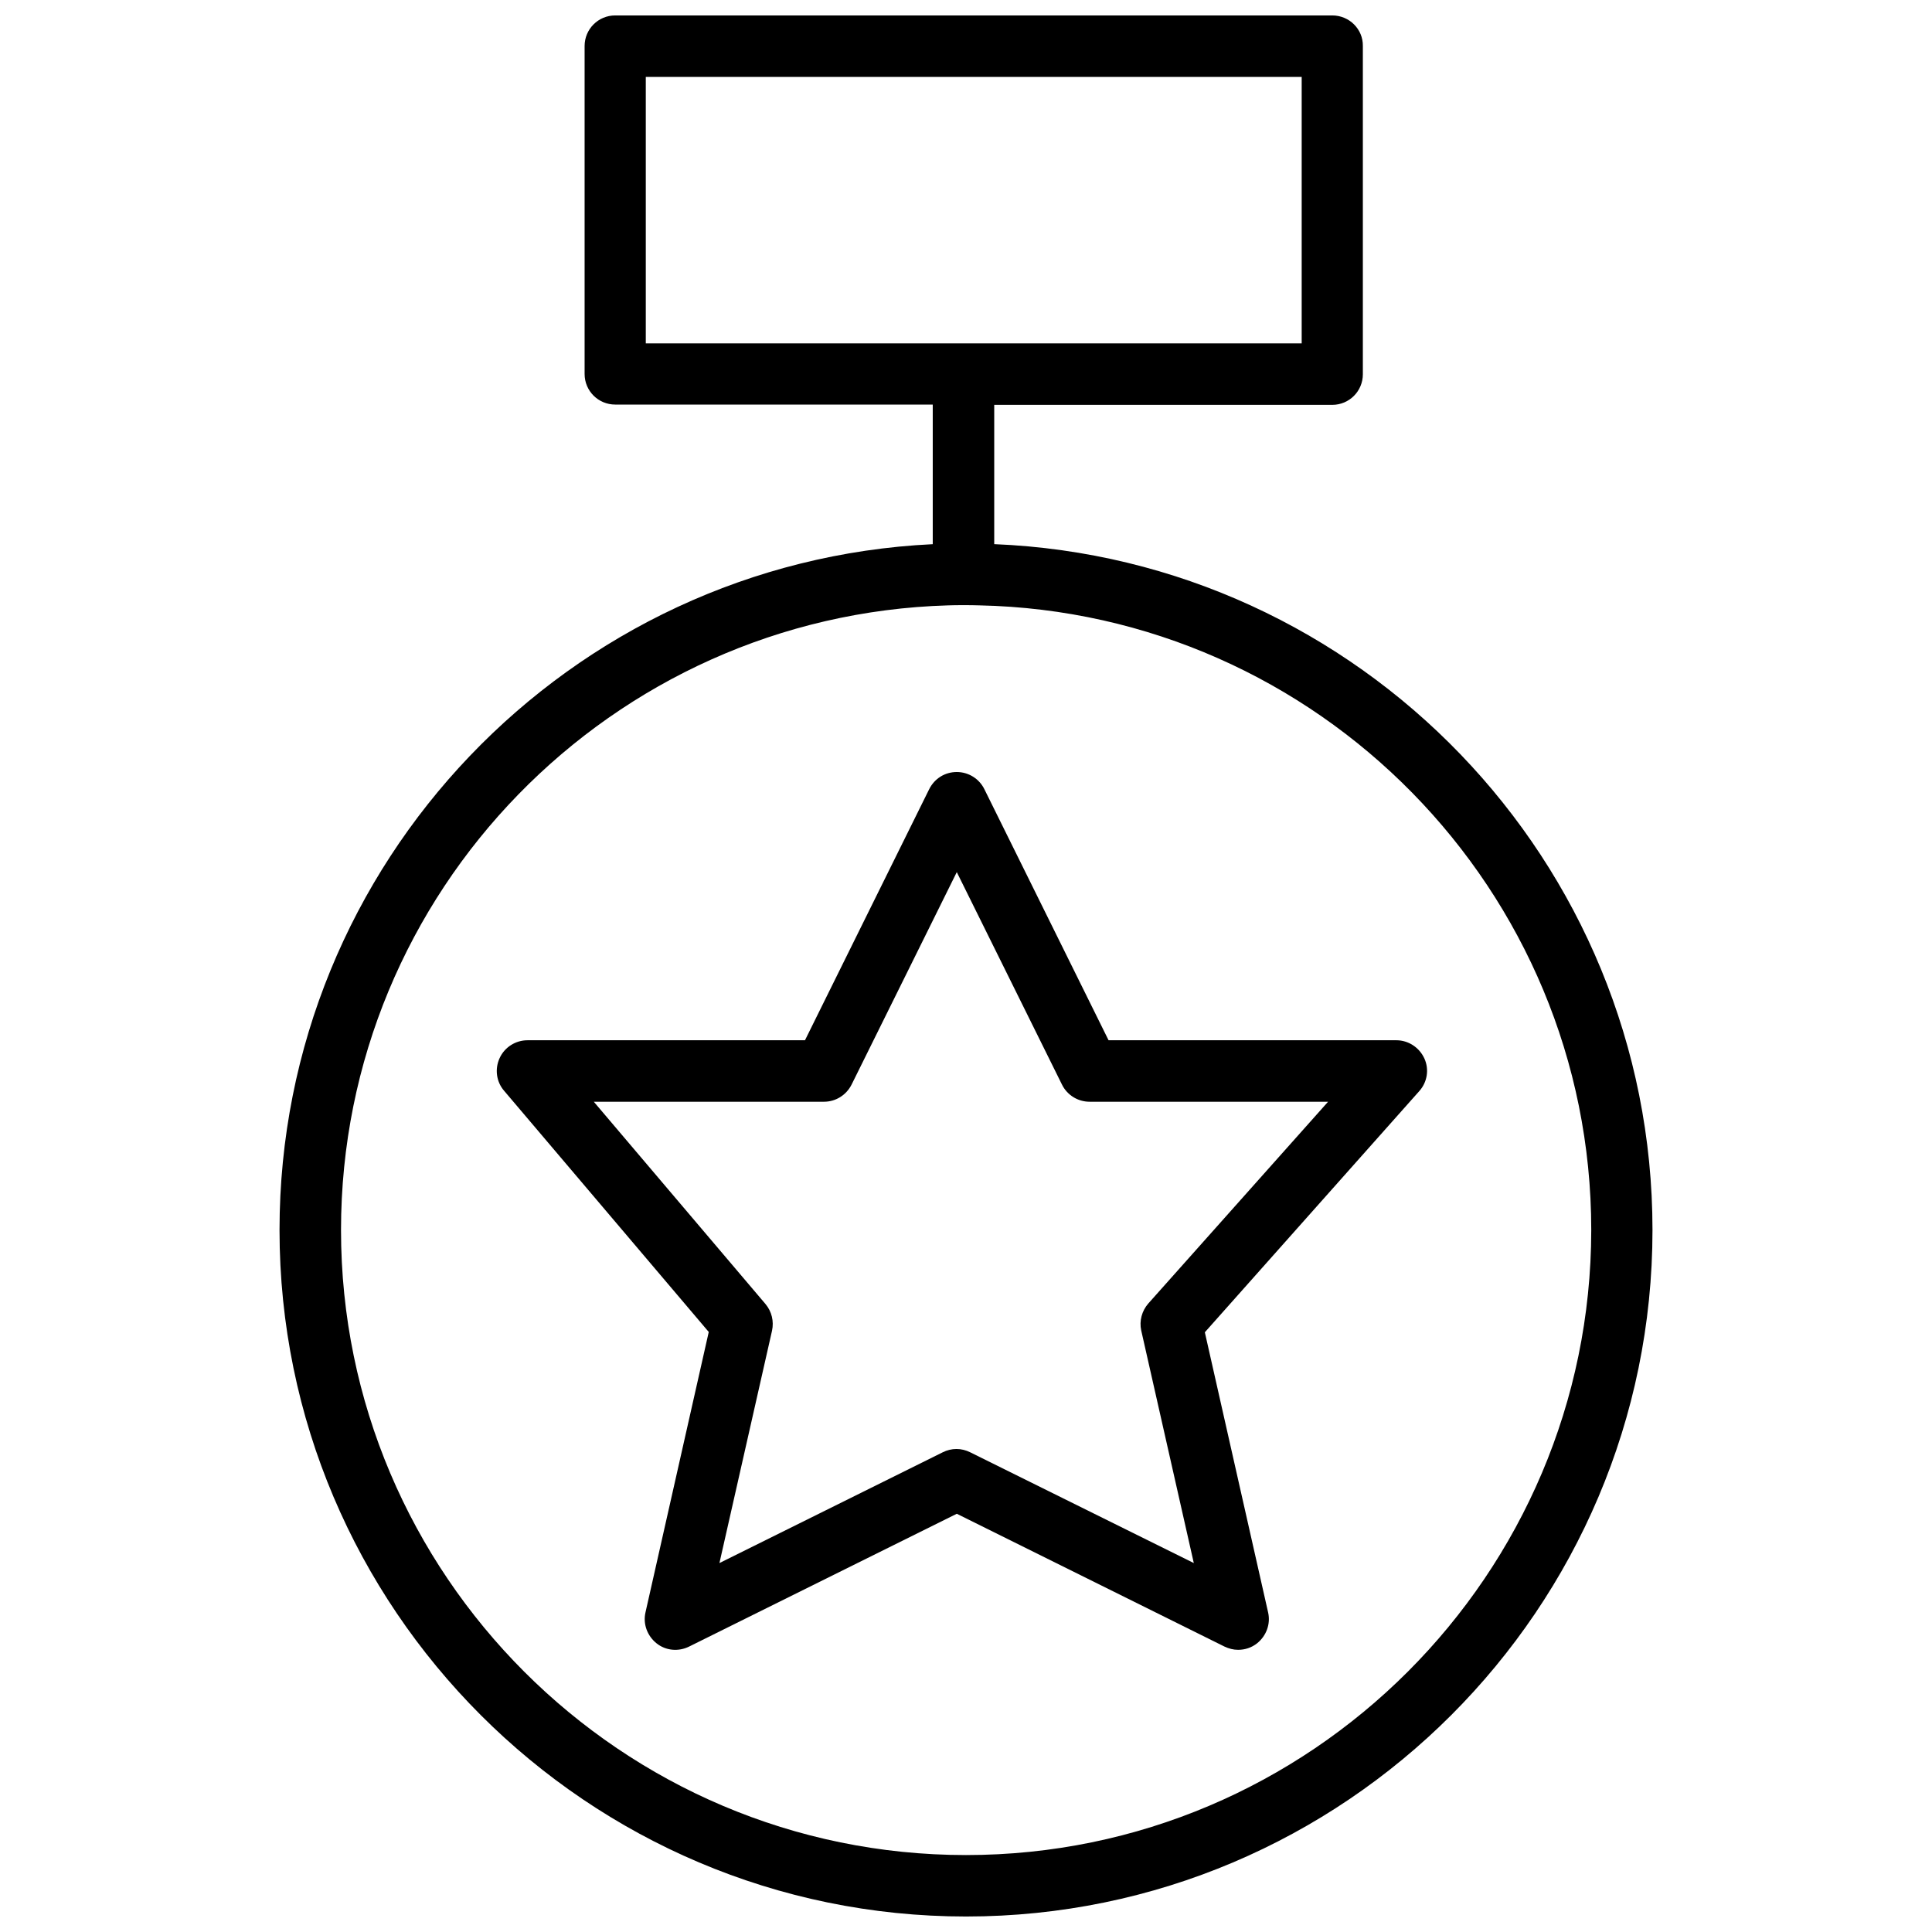
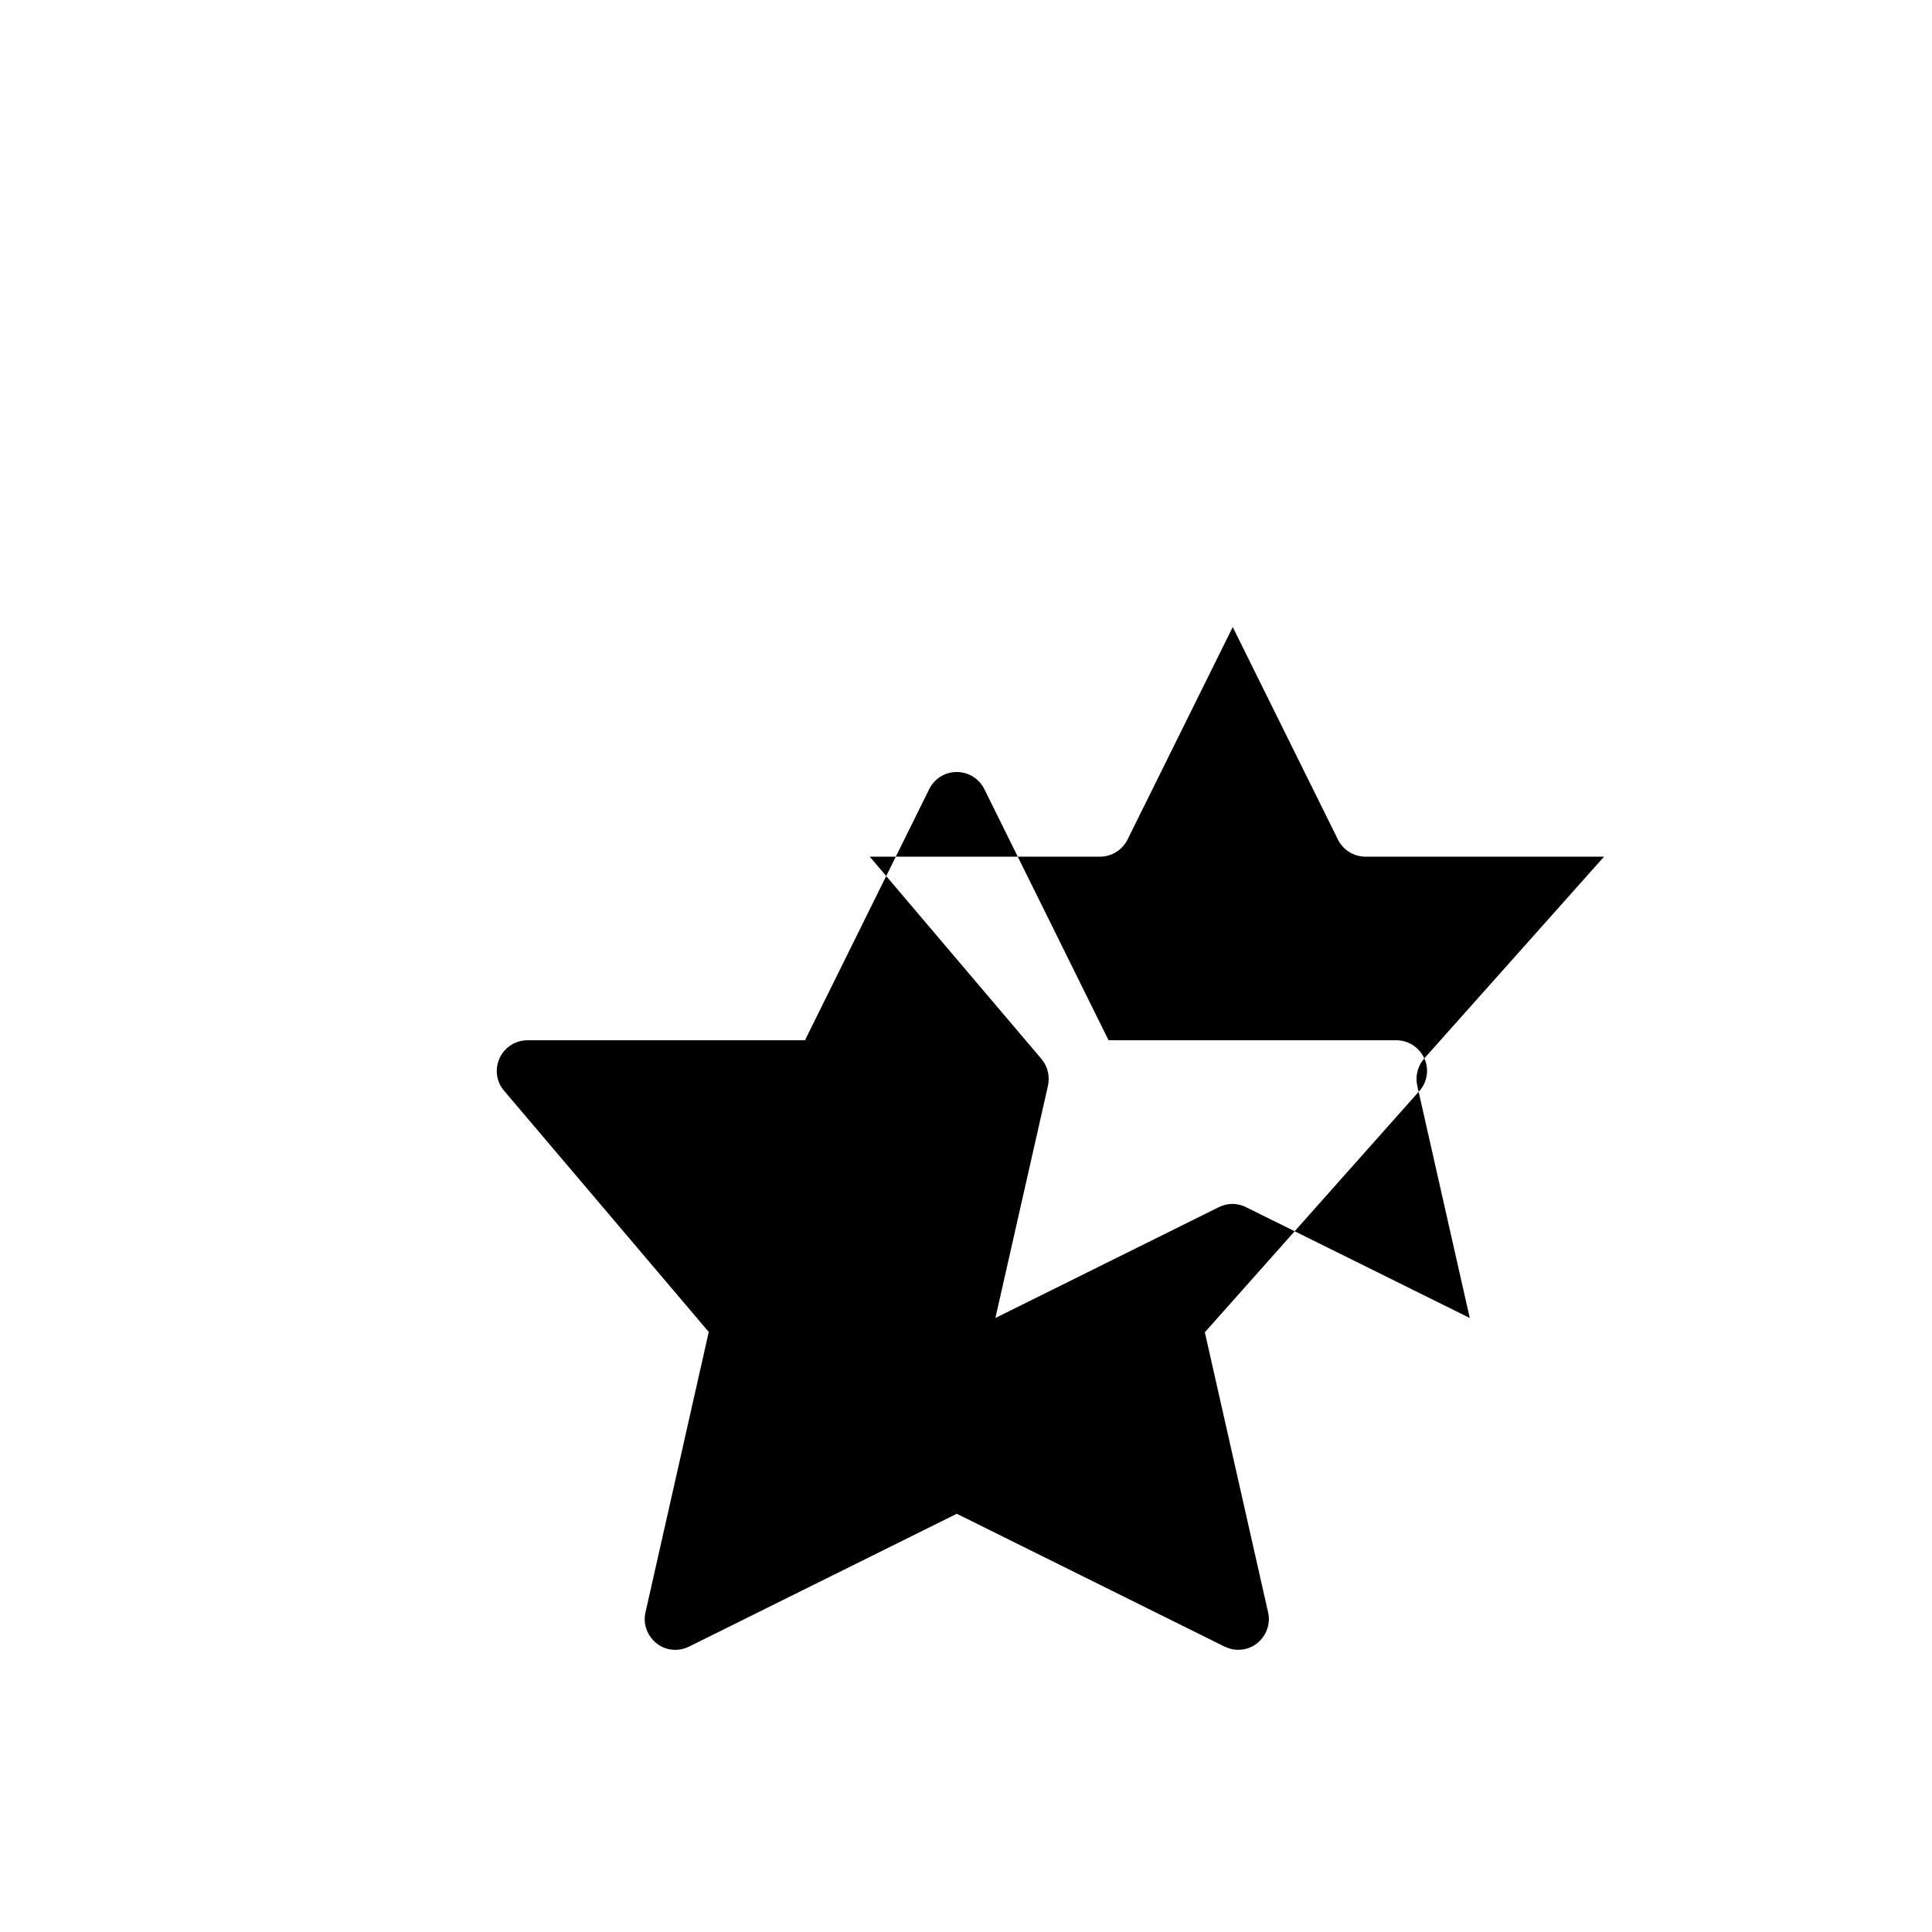
<svg xmlns="http://www.w3.org/2000/svg" width="800px" height="800px" version="1.1" viewBox="144 144 512 512">
  <defs>
    <clipPath id="a">
-       <path d="m218 148.09h364v503.81h-364z" />
-     </clipPath>
+       </clipPath>
  </defs>
-   <path d="m521.46 424.48c-1.34-2.914-4.25-4.801-7.398-4.801h-76.281l-32.906-66.52c-1.34-2.754-4.172-4.566-7.32-4.566-3.148 0-5.902 1.73-7.32 4.566l-32.906 66.52h-73.523c-3.148 0-6.062 1.812-7.398 4.723-1.34 2.914-0.867 6.297 1.18 8.66l54.238 63.922-16.766 74.312c-0.707 3.07 0.473 6.219 2.914 8.188 2.441 1.969 5.824 2.281 8.66 0.867l70.926-35.188 70.926 35.188c1.18 0.551 2.363 0.867 3.621 0.867 1.812 0 3.543-0.551 5.039-1.73 2.441-1.969 3.621-5.117 2.914-8.188l-16.766-74.234 56.836-63.922c2.117-2.367 2.668-5.75 1.332-8.664zm-73.133 64.945c-1.73 1.969-2.441 4.644-1.891 7.164l13.934 61.637-59.277-29.363c-1.102-0.551-2.363-0.867-3.621-0.867-1.258 0-2.519 0.316-3.621 0.867l-59.195 29.363 13.934-61.559c0.551-2.519-0.078-5.117-1.73-7.086l-45.5-53.609h61.008c3.07 0 5.902-1.73 7.32-4.566l27.867-56.285 27.867 56.285c1.34 2.754 4.172 4.566 7.32 4.566h63.211z" />
+   <path d="m521.46 424.48c-1.34-2.914-4.25-4.801-7.398-4.801h-76.281l-32.906-66.52c-1.34-2.754-4.172-4.566-7.32-4.566-3.148 0-5.902 1.73-7.32 4.566l-32.906 66.52h-73.523c-3.148 0-6.062 1.812-7.398 4.723-1.34 2.914-0.867 6.297 1.18 8.66l54.238 63.922-16.766 74.312c-0.707 3.07 0.473 6.219 2.914 8.188 2.441 1.969 5.824 2.281 8.66 0.867l70.926-35.188 70.926 35.188c1.18 0.551 2.363 0.867 3.621 0.867 1.812 0 3.543-0.551 5.039-1.73 2.441-1.969 3.621-5.117 2.914-8.188l-16.766-74.234 56.836-63.922c2.117-2.367 2.668-5.75 1.332-8.664zc-1.73 1.969-2.441 4.644-1.891 7.164l13.934 61.637-59.277-29.363c-1.102-0.551-2.363-0.867-3.621-0.867-1.258 0-2.519 0.316-3.621 0.867l-59.195 29.363 13.934-61.559c0.551-2.519-0.078-5.117-1.73-7.086l-45.5-53.609h61.008c3.07 0 5.902-1.73 7.32-4.566l27.867-56.285 27.867 56.285c1.34 2.754 4.172 4.566 7.32 4.566h63.211z" />
  <g clip-path="url(#a)">
    <path d="m407.48 288.21v-36.918h89.582c4.488 0 8.109-3.621 8.109-8.109v-86.984c0.078-4.488-3.621-8.109-8.105-8.109h-190.03c-4.488 0-8.109 3.621-8.109 8.109v86.906c0 4.488 3.621 8.109 8.109 8.109h84.152v37c-96.277 4.641-173.11 84.387-173.11 181.76 0 100.29 81.633 181.92 181.93 181.92 100.29 0 181.92-81.633 181.92-181.92 0-97.848-77.617-177.83-174.45-181.77zm-92.34-123.82h173.82v70.613l-173.82-0.004zm84.863 471.22c-91.316 0-165.63-74.312-165.63-165.63 0-89.742 71.715-162.95 160.9-165.55 2.125-0.078 5.984-0.078 8.266 0 89.742 1.891 162.16 75.414 162.16 165.55-0.078 91.316-74.391 165.63-165.7 165.63z" />
  </g>
</svg>